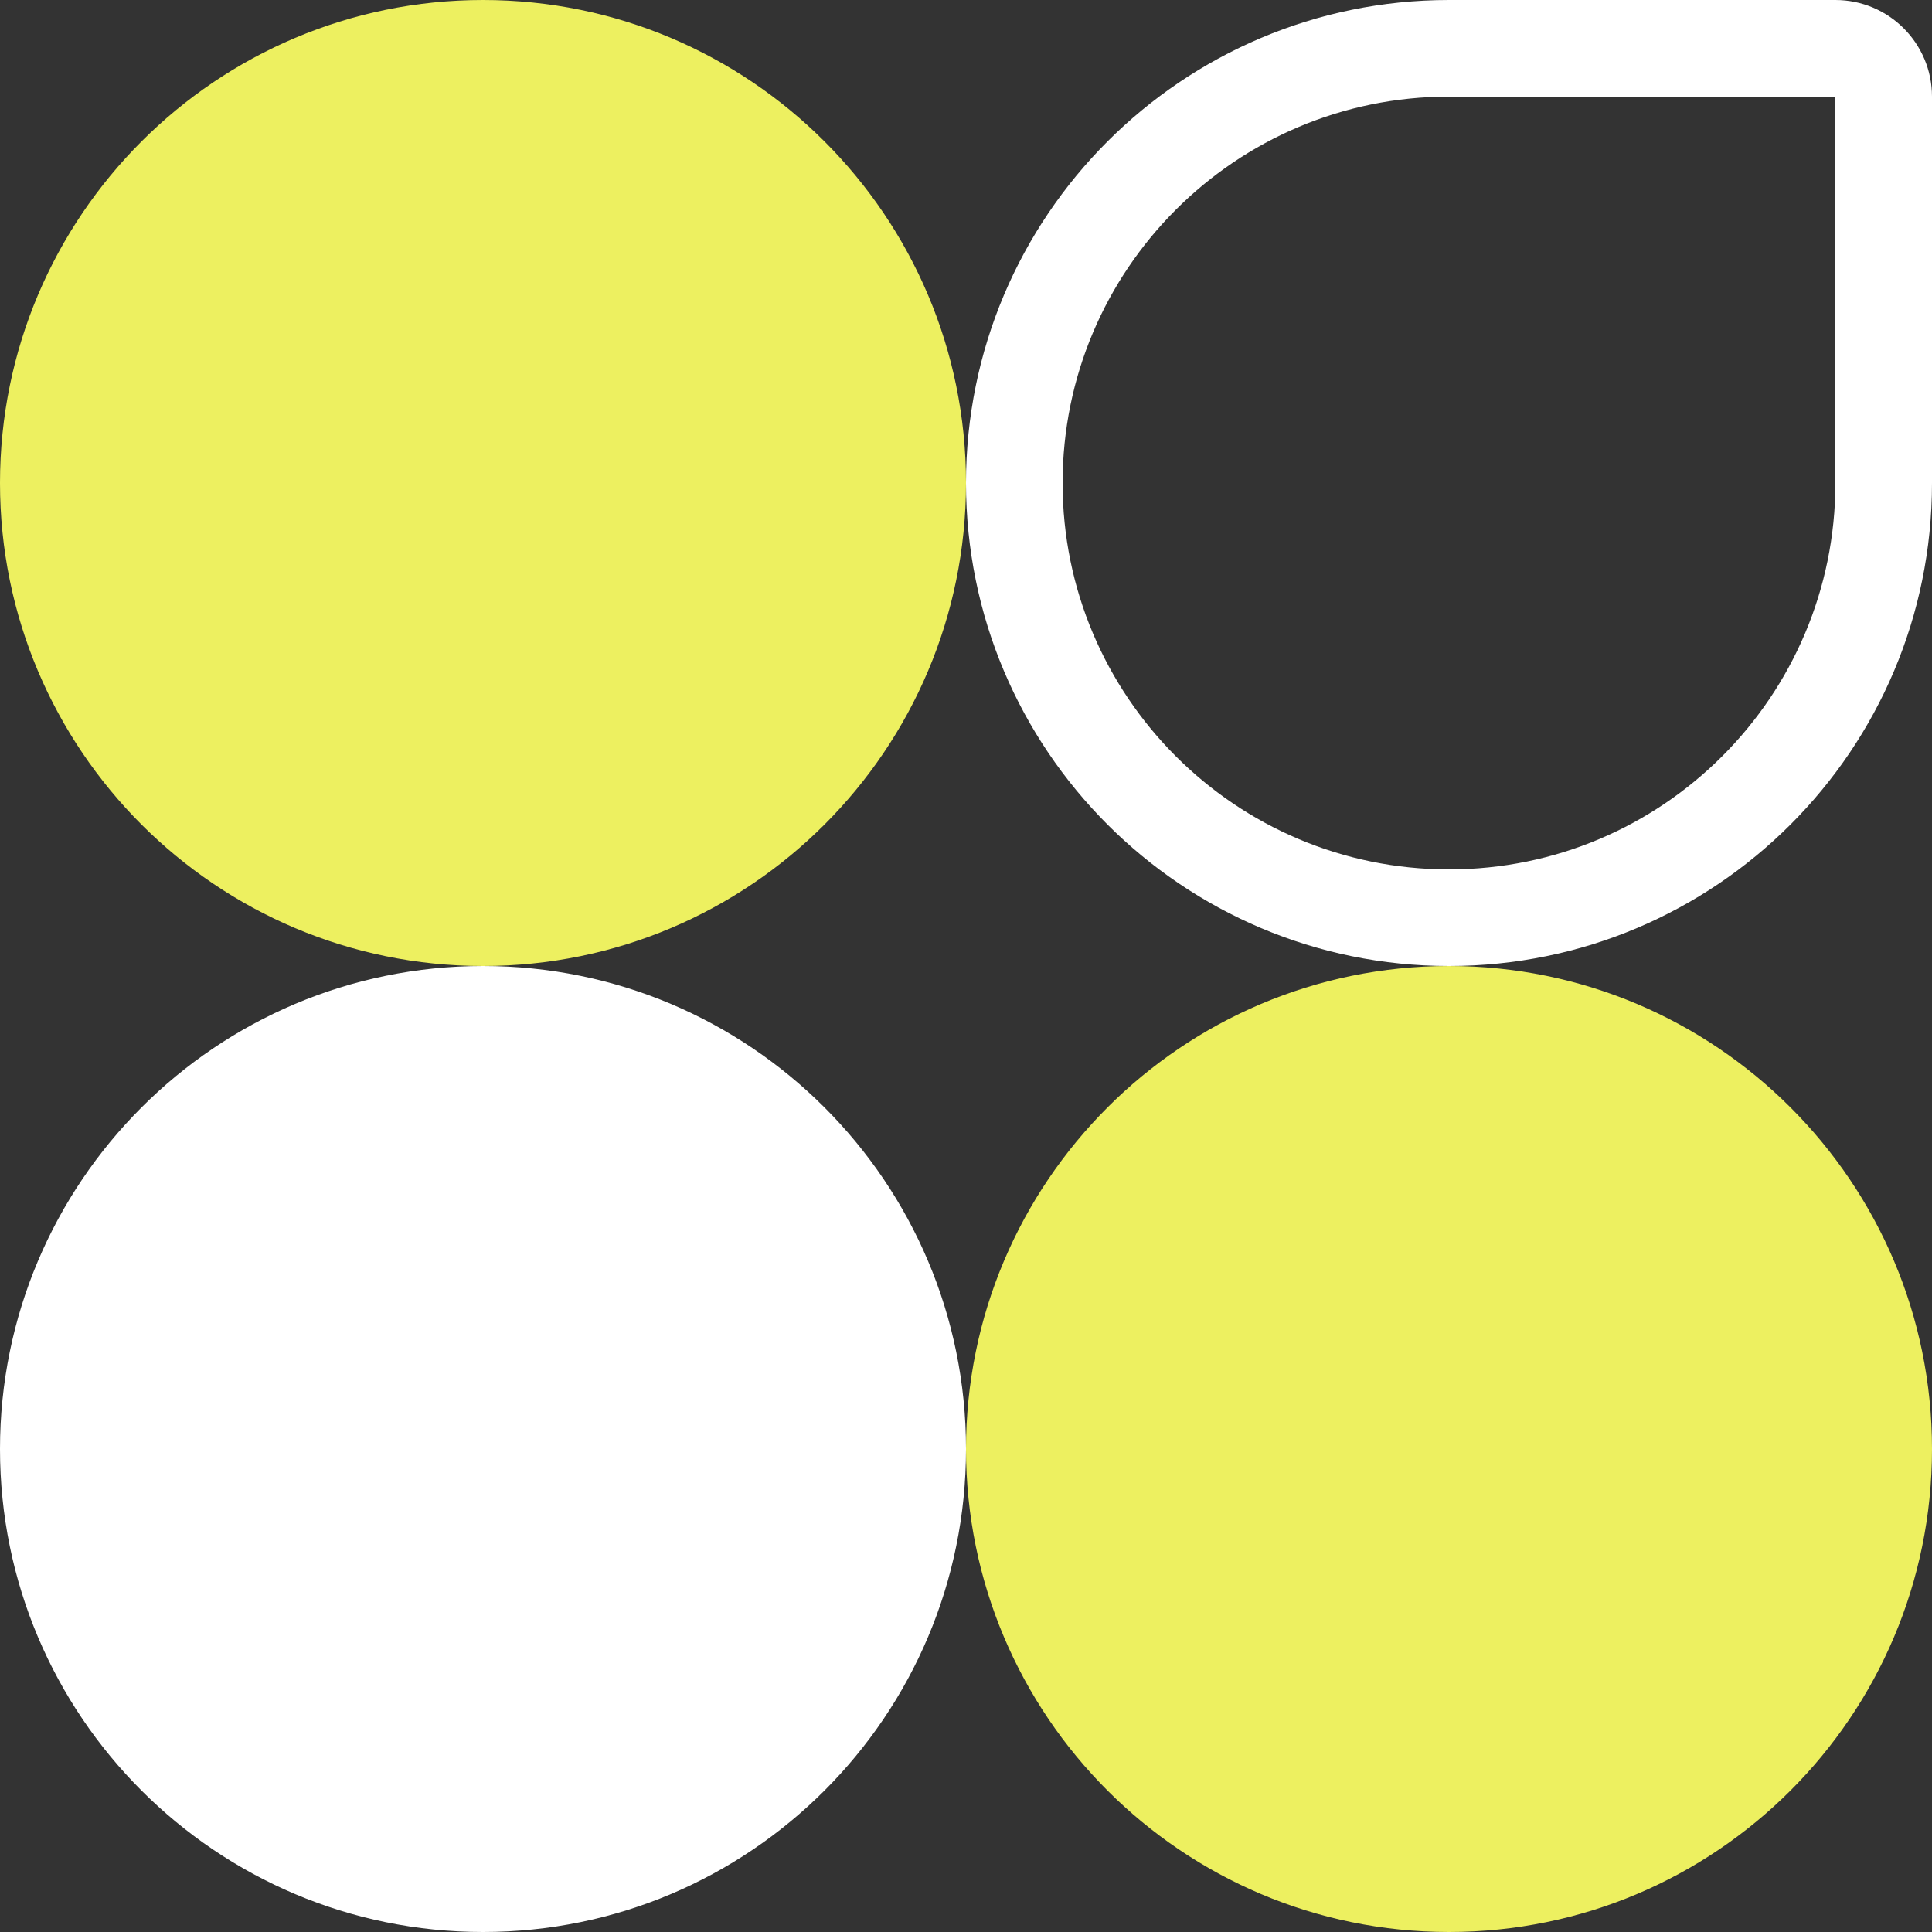
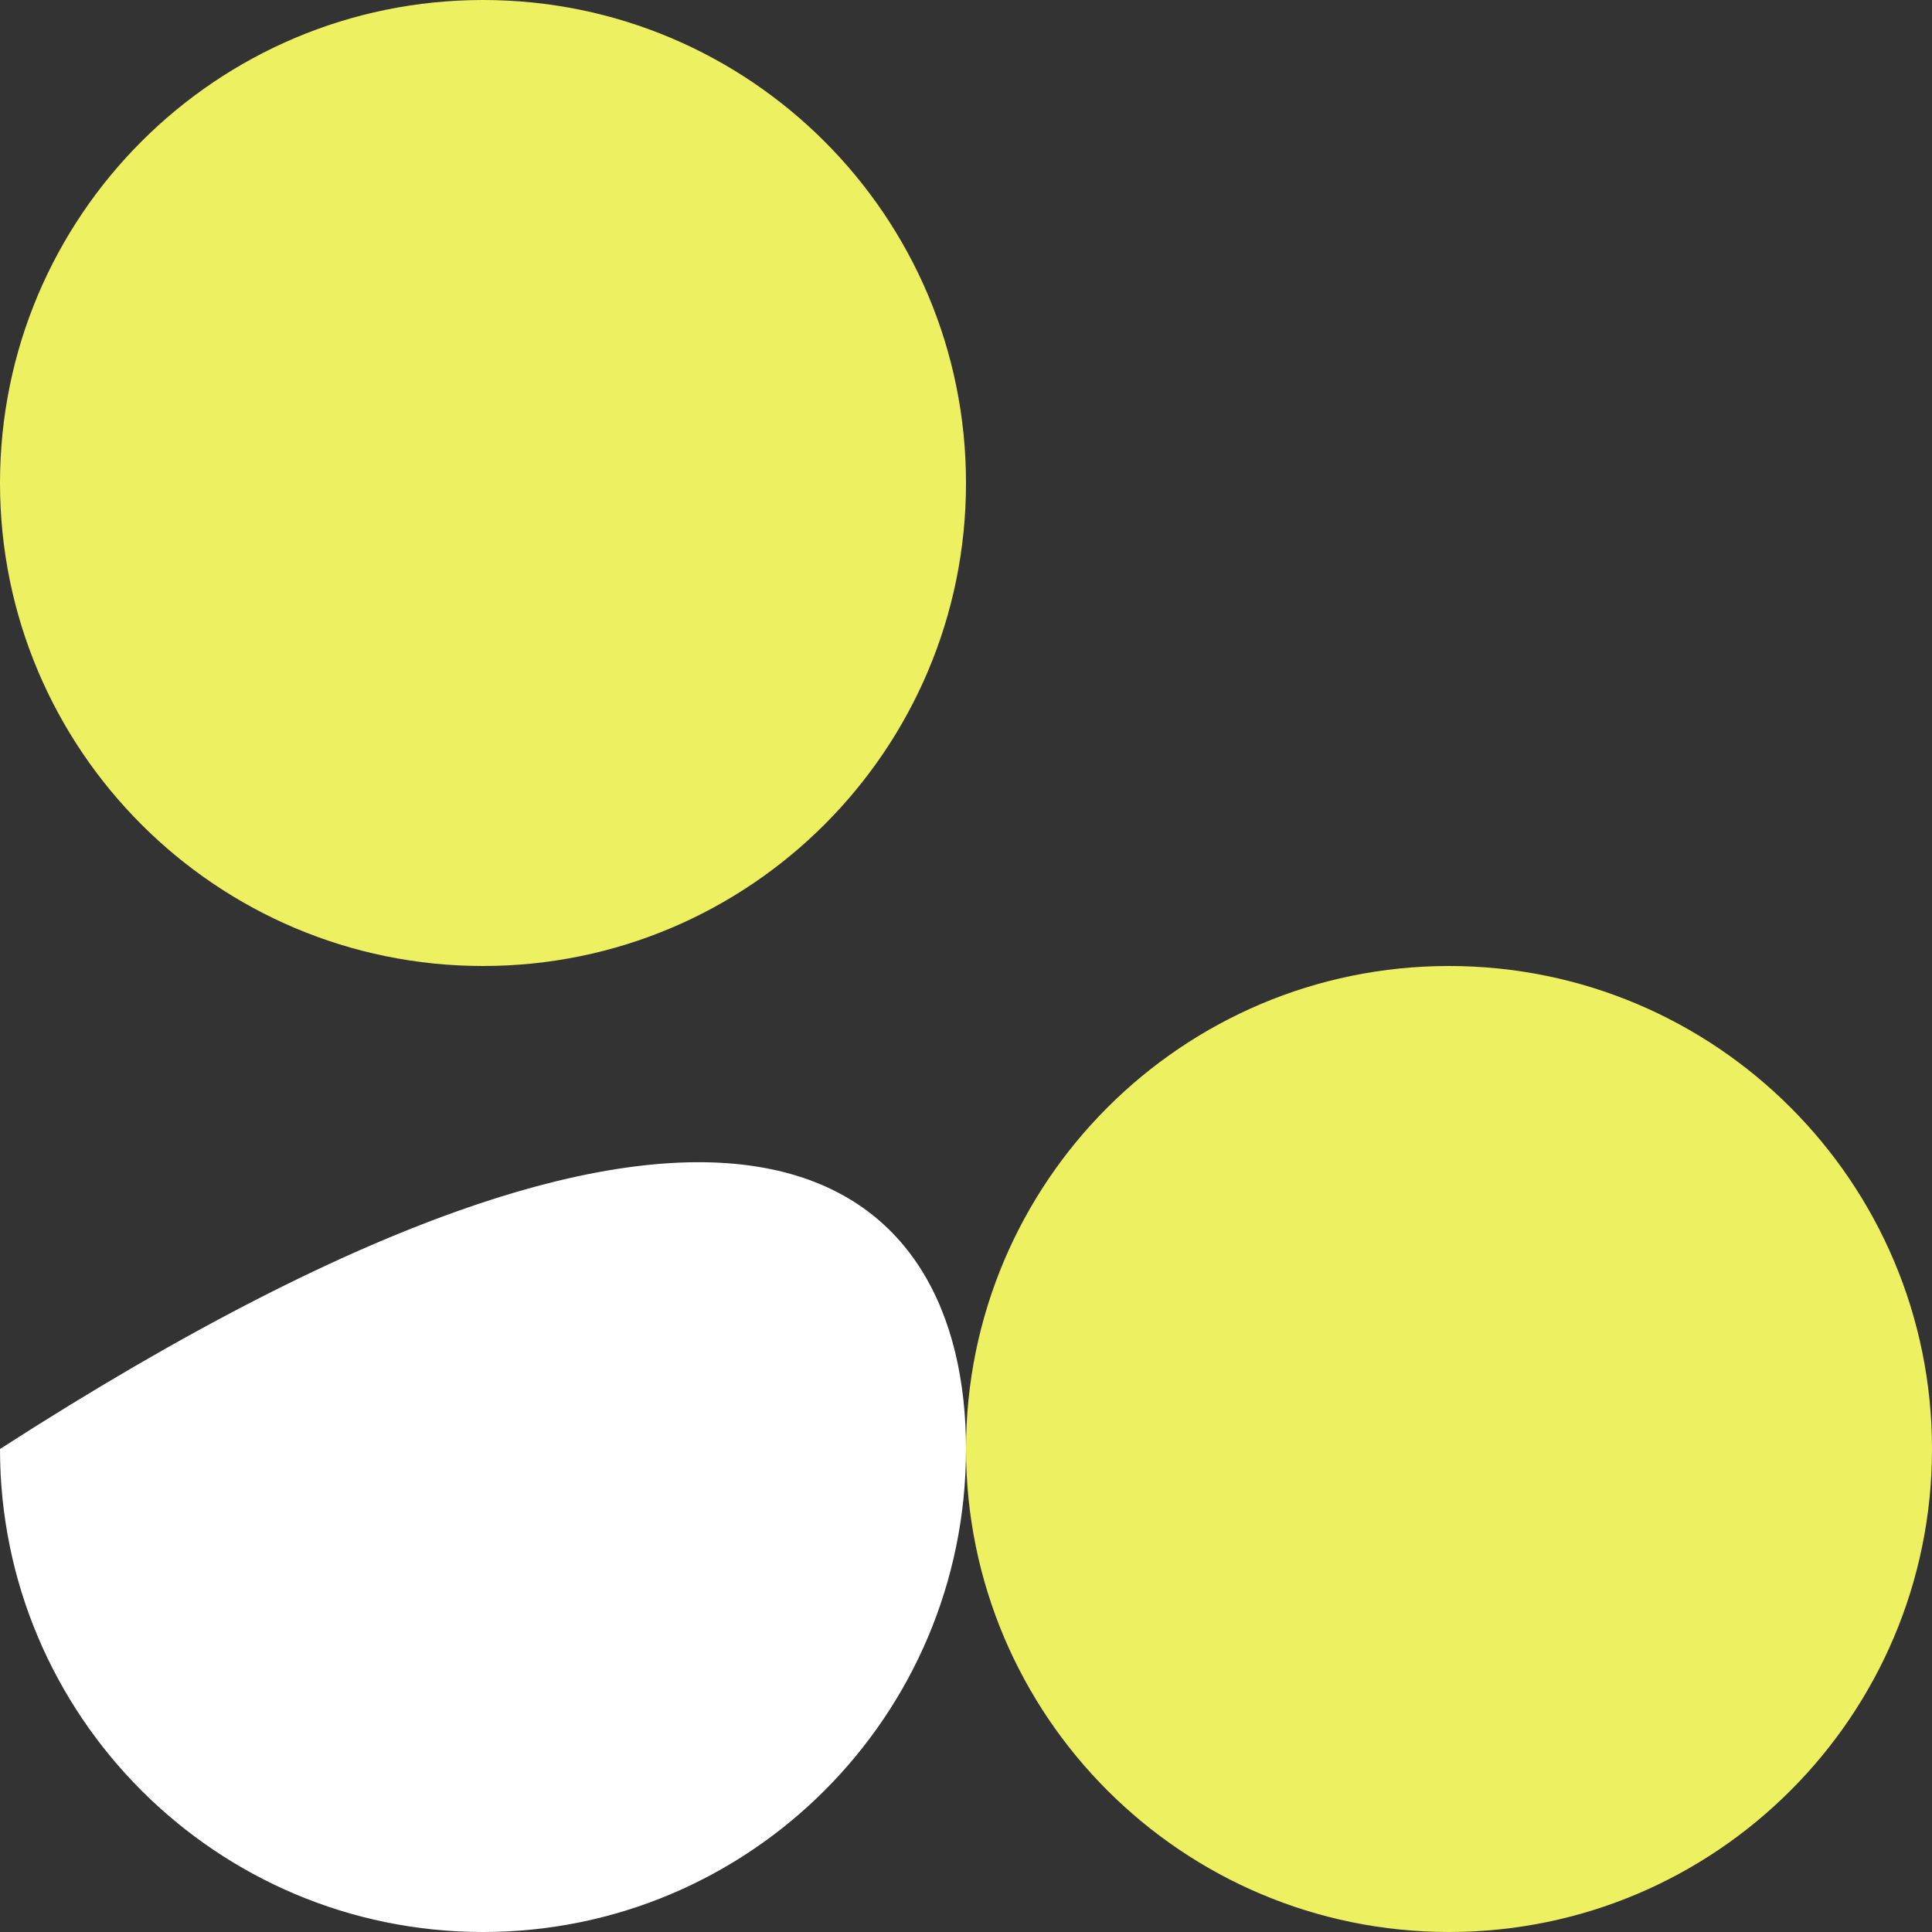
<svg xmlns="http://www.w3.org/2000/svg" width="200" height="200" viewBox="0 0 200 200" fill="none">
  <rect x="0" y="0" width="200" height="200" fill="#333333" stroke="none" />
  <style>
    path.dark { fill: #fff; }
    @media (prefers-color-scheme: dark) {
      path.dark { fill: #fff; }
    }
  </style>
-   <path class="dark" fill-rule="evenodd" clip-rule="evenodd" d="M190 10H150C127.909 10 110 27.909 110 50C110 72.091 127.909 90 150 90C172.091 90 190 72.091 190 50V10ZM150 0C122.386 0 100 22.386 100 50C100 77.614 122.386 100 150 100C177.614 100 200 77.614 200 50V10C200 4.477 195.523 0 190 0H150Z" fill="black" />
  <path d="M0 50C0 22.386 22.386 0 50 0C77.614 0 100 22.386 100 50C100 77.614 77.614 100 50 100C22.386 100 0 77.614 0 50Z" fill="#EDF060" />
-   <path class="dark" d="M0 150C0 122.386 22.386 100 50 100C77.614 100 100 122.386 100 150C100 177.614 77.614 200 50 200C22.386 200 0 177.614 0 150Z" fill="" />
+   <path class="dark" d="M0 150C77.614 100 100 122.386 100 150C100 177.614 77.614 200 50 200C22.386 200 0 177.614 0 150Z" fill="" />
  <path d="M100 150C100 122.386 122.386 100 150 100C177.614 100 200 122.386 200 150C200 177.614 177.614 200 150 200C122.386 200 100 177.614 100 150Z" fill="#EDF060" />
</svg>